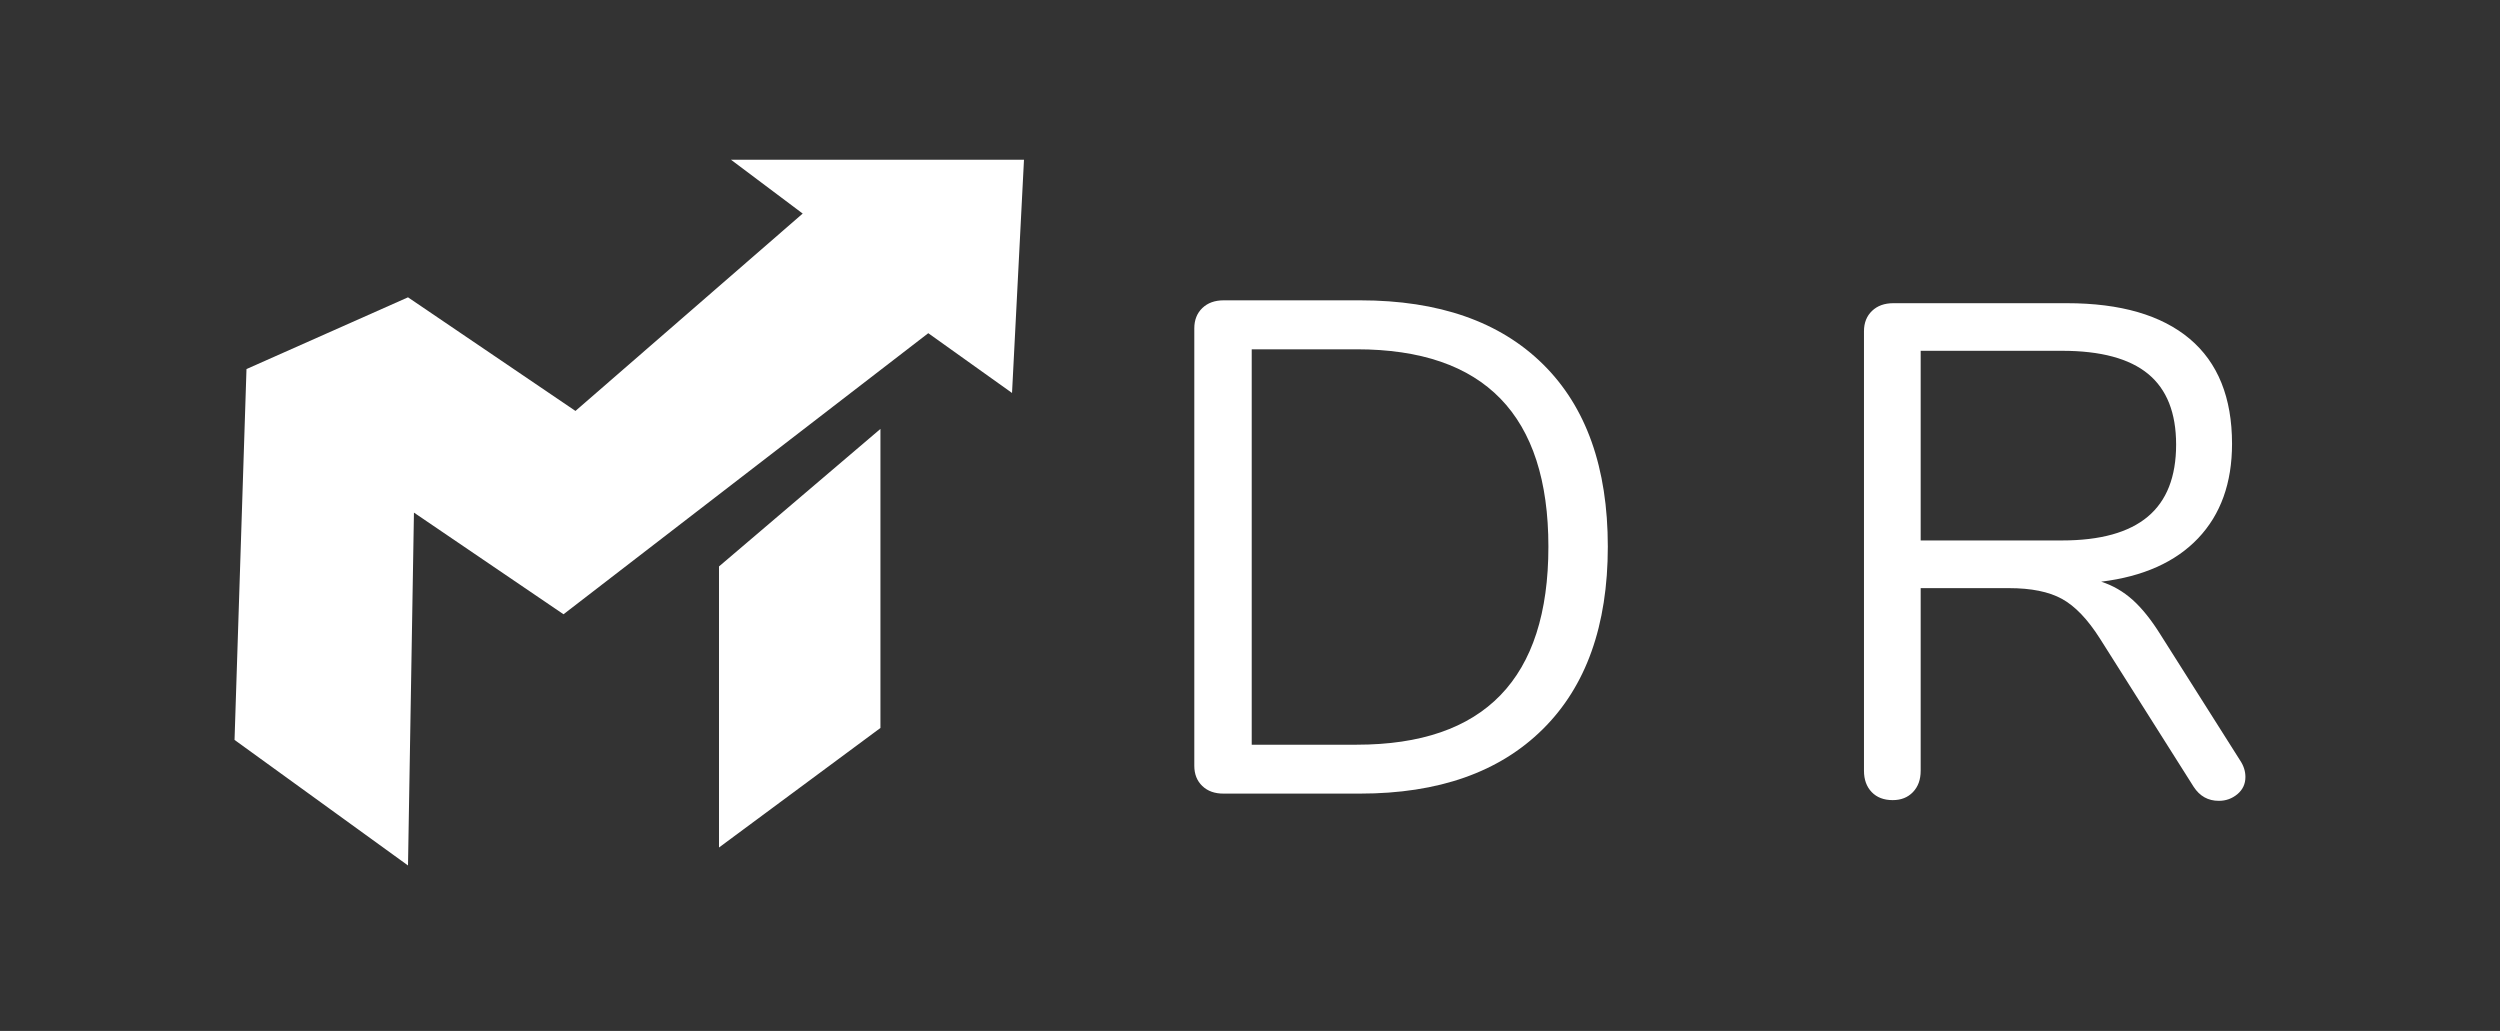
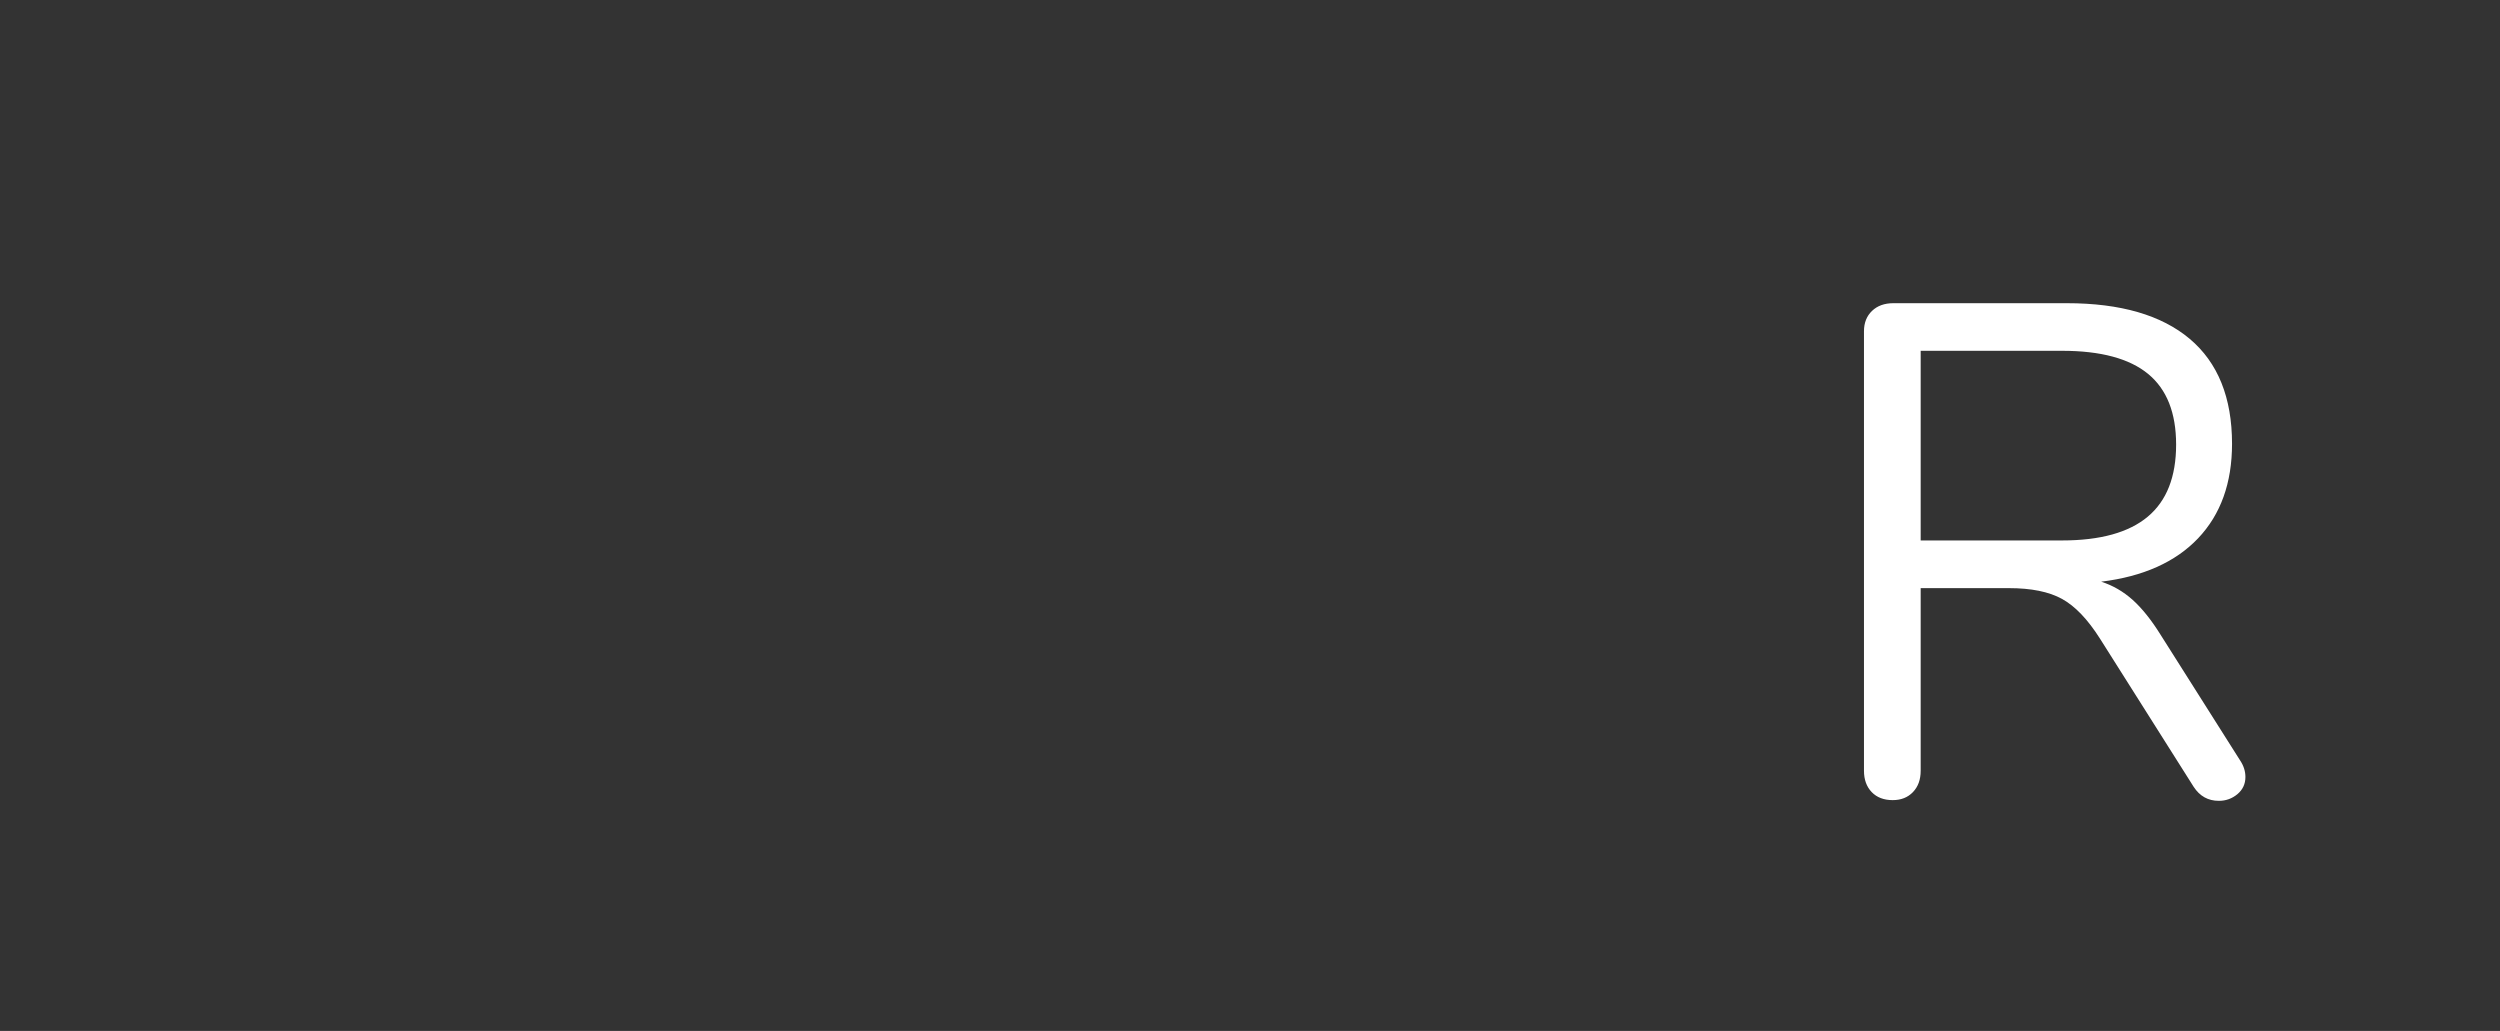
<svg xmlns="http://www.w3.org/2000/svg" version="1.1" id="Layer_1" x="0px" y="0px" viewBox="0 0 349.2 144" style="enable-background:new 0 0 349.2 144;" xml:space="preserve">
  <rect x="0" y="0" width="349.2" height="144" fill="#333333" stroke="none" />
  <style type="text/css">
	.st0{fill:#ffffff;}
</style>
  <g>
-     <polygon class="st0" points="32.76,103.35 56.99,120.89 57.82,71.6 78.71,85.8 129.66,46.54 141.36,54.89 143.03,22.31   102.1,22.31 112.12,29.83 80.38,57.4 56.99,41.53 34.43,51.55  " />
-     <polygon class="st0" points="100.43,79.12 100.43,118.38 122.98,101.68 122.98,59.91  " />
-   </g>
+     </g>
  <g>
-     <path class="st0" d="M167.94,109.79c-0.75-0.72-1.12-1.66-1.12-2.83V45.86c0-1.17,0.38-2.12,1.12-2.83   c0.75-0.72,1.74-1.08,2.98-1.08h19.06c11.01,0,19.53,2.98,25.56,8.94c6.03,5.96,9.04,14.45,9.04,25.46   c0,11.01-3.03,19.52-9.09,25.51c-6.06,6-14.56,8.99-25.51,8.99h-19.06C169.69,110.86,168.69,110.51,167.94,109.79z M216.28,76.36   c0-18.38-8.93-27.57-26.78-27.57h-14.66v55.23h14.66C207.35,104.02,216.28,94.8,216.28,76.36z" />
-   </g>
+     </g>
  <g>
    <path class="st0" d="M313.64,108.53c0,0.98-0.38,1.78-1.12,2.4c-0.75,0.62-1.61,0.93-2.59,0.93c-1.5,0-2.67-0.65-3.52-1.96   l-13.1-20.72c-1.7-2.67-3.45-4.51-5.28-5.52c-1.83-1.01-4.3-1.51-7.43-1.51h-12.32v25.51c0,1.24-0.36,2.23-1.08,2.98   c-0.72,0.75-1.66,1.12-2.83,1.12c-1.24,0-2.22-0.38-2.93-1.12c-0.72-0.75-1.08-1.74-1.08-2.98V46.26c0-1.17,0.38-2.12,1.12-2.83   c0.75-0.72,1.74-1.08,2.98-1.08h24.24c7.49,0,13.21,1.66,17.16,4.98c3.94,3.32,5.91,8.21,5.91,14.66c0,5.47-1.58,9.87-4.74,13.2   c-3.16,3.32-7.67,5.34-13.54,6.06c1.63,0.52,3.09,1.37,4.4,2.54c1.3,1.17,2.61,2.8,3.91,4.89l11.14,17.6   C313.41,107,313.64,107.75,313.64,108.53z M288.03,75.49c5.34,0,9.33-1.11,11.97-3.32c2.64-2.21,3.96-5.57,3.96-10.07   c0-4.43-1.3-7.72-3.91-9.87c-2.61-2.15-6.62-3.23-12.02-3.23h-19.75v26.49H288.03z" />
  </g>
</svg>